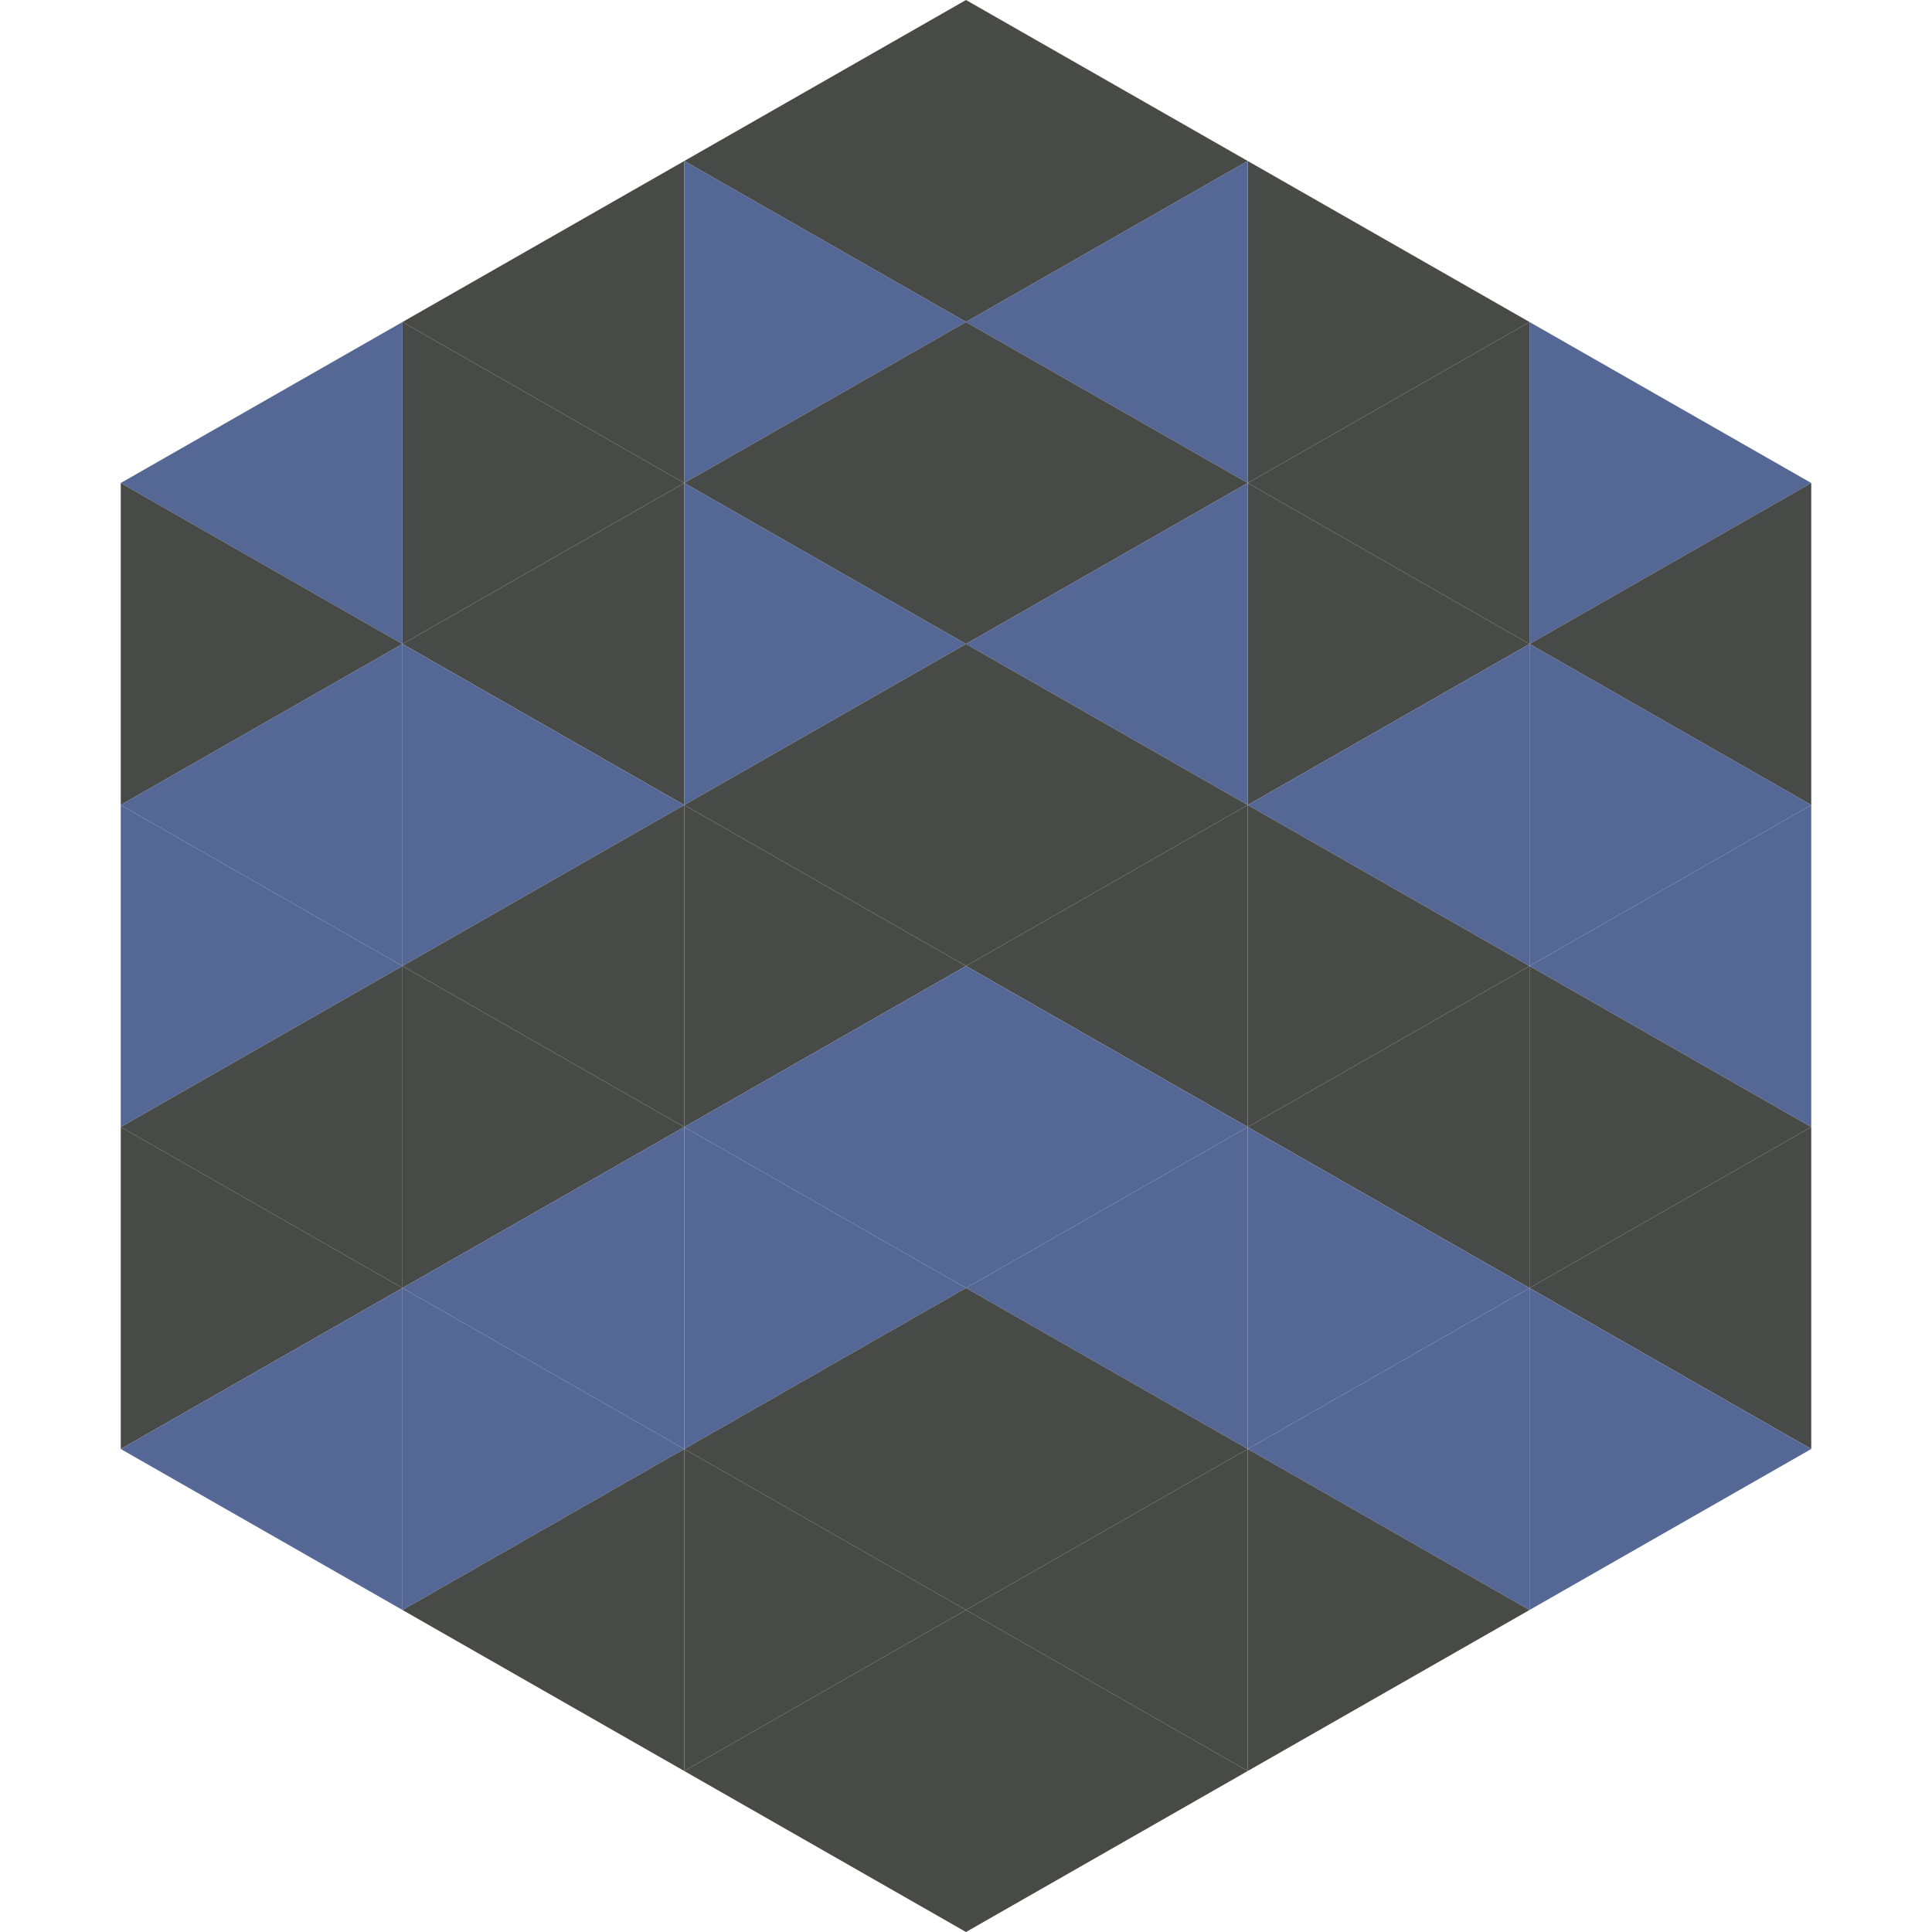
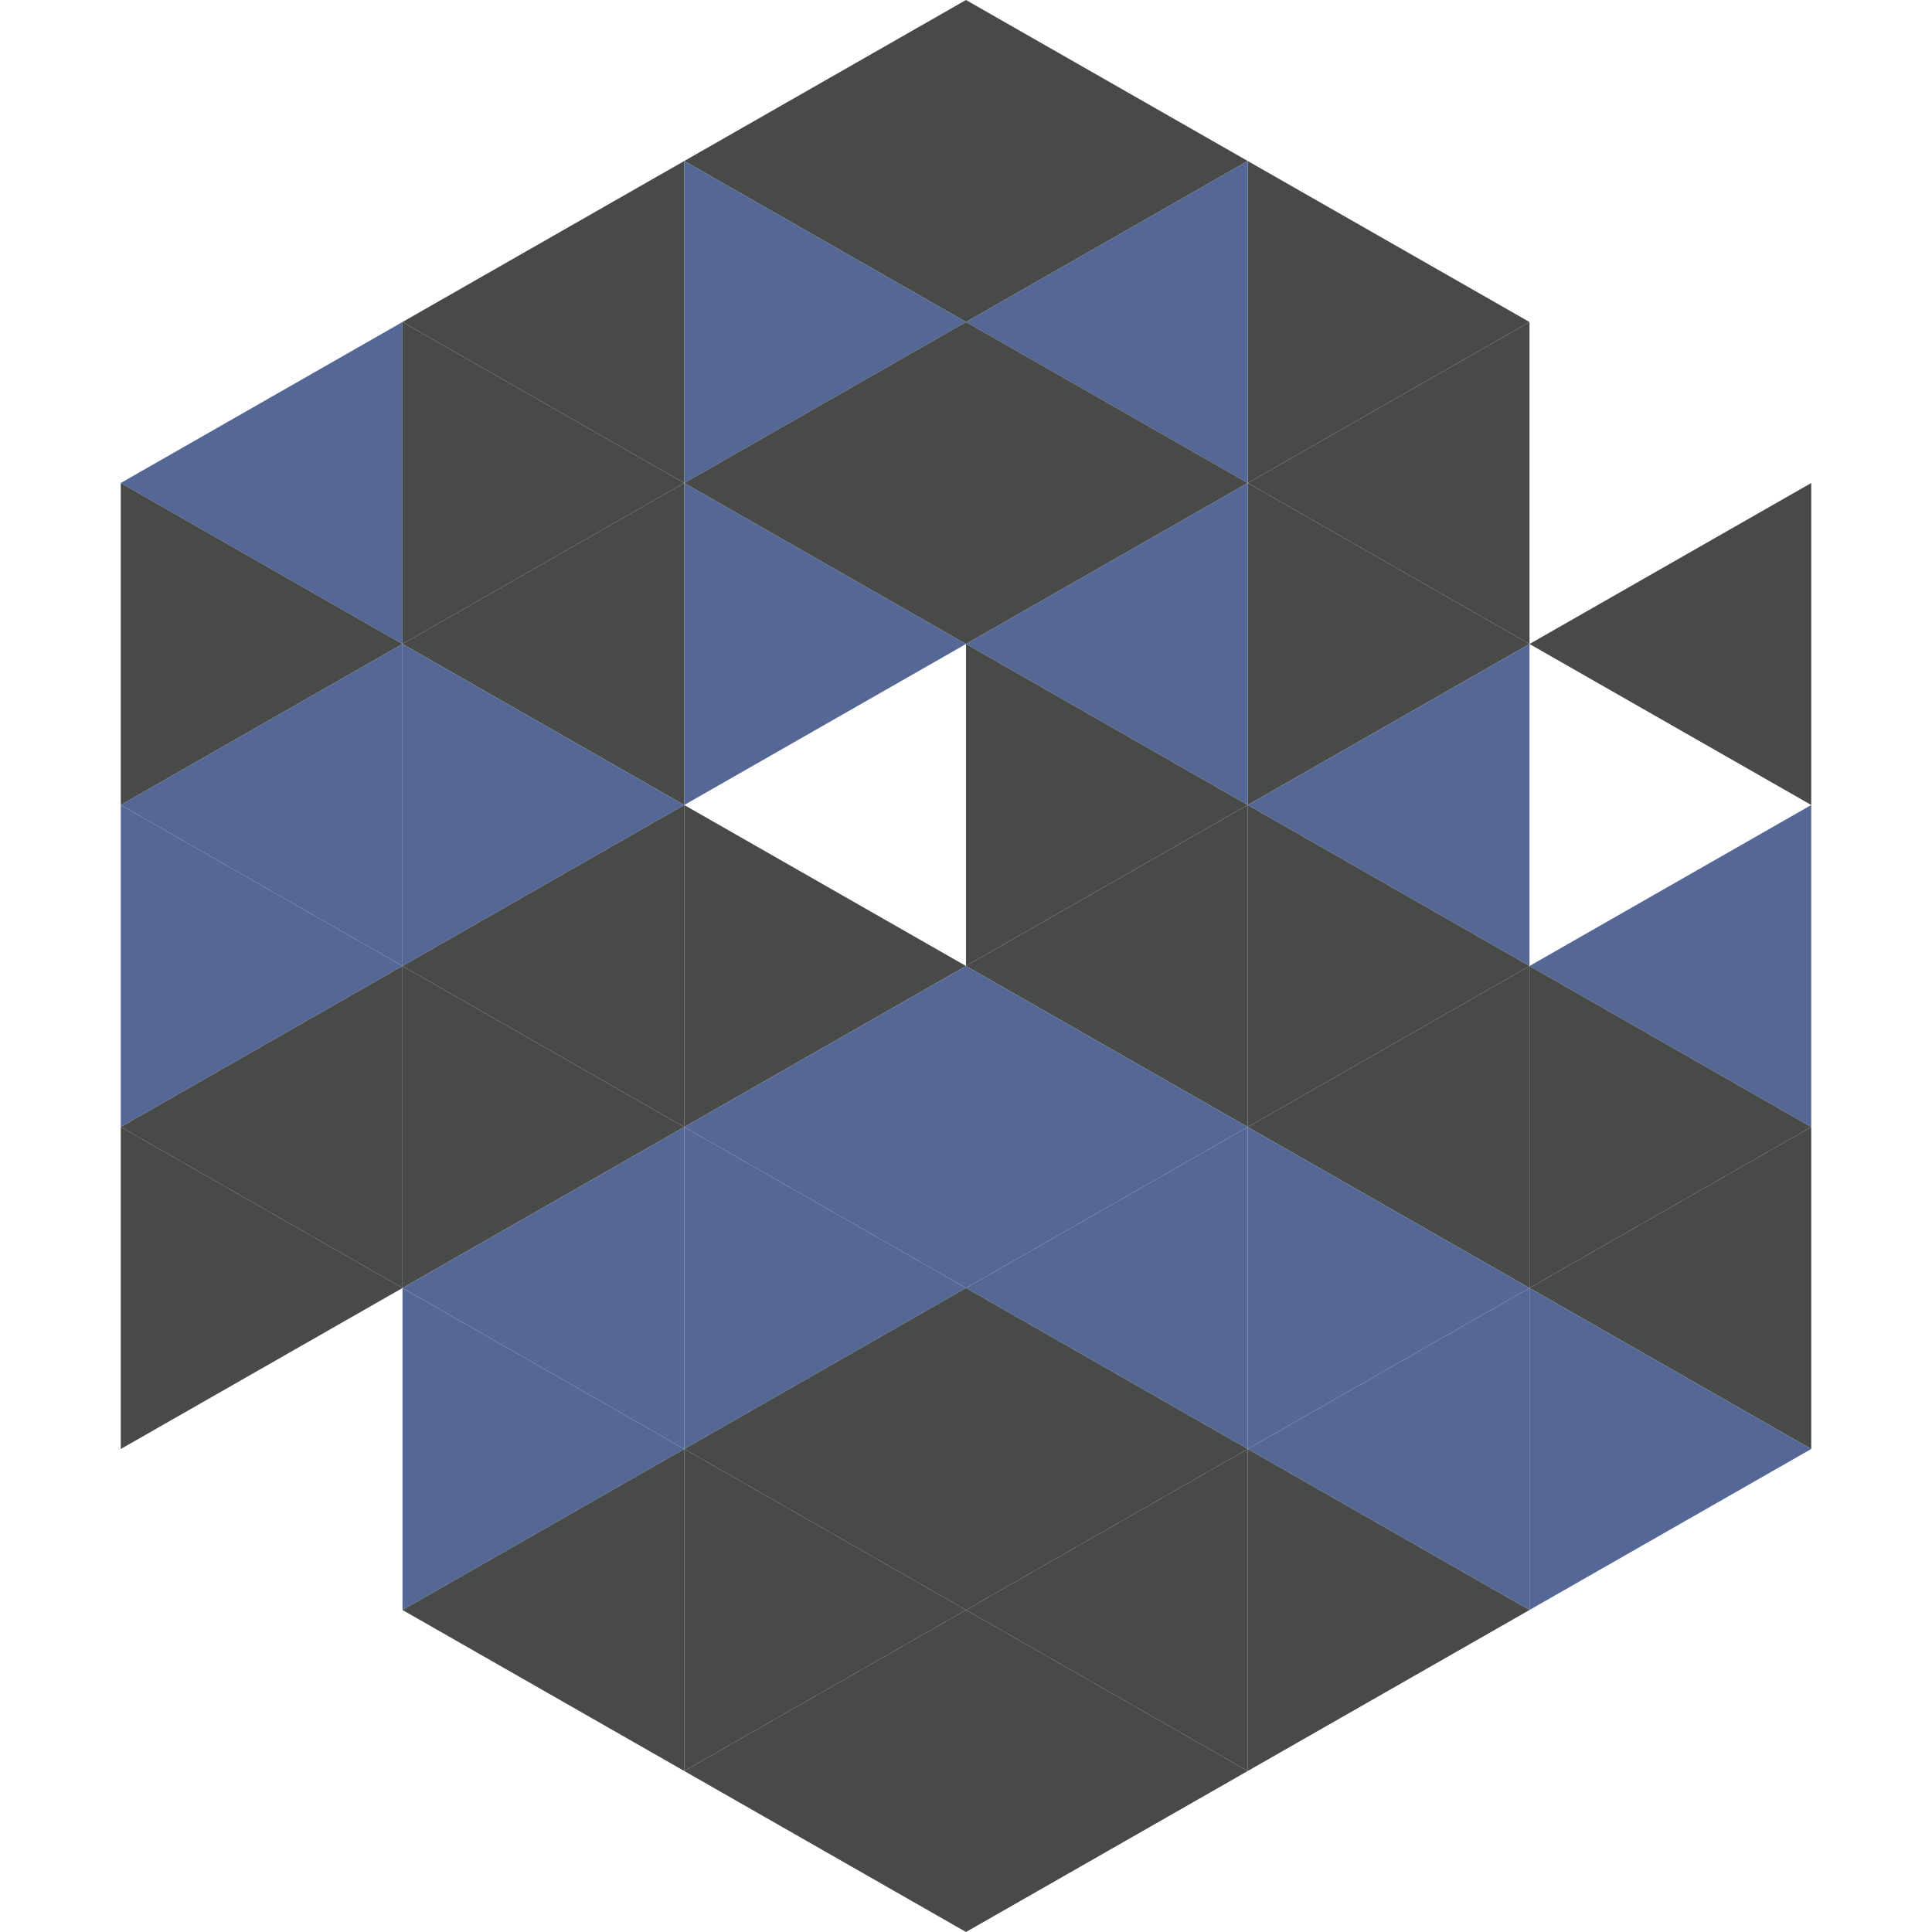
<svg xmlns="http://www.w3.org/2000/svg" width="240" height="240">
  <polygon points="50,40 15,60 50,80" style="fill:rgb(85,104,149)" />
-   <polygon points="190,40 225,60 190,80" style="fill:rgb(85,104,149)" />
  <polygon points="15,60 50,80 15,100" style="fill:rgb(72,74,72)" />
  <polygon points="225,60 190,80 225,100" style="fill:rgb(72,74,72)" />
  <polygon points="50,80 15,100 50,120" style="fill:rgb(85,104,149)" />
-   <polygon points="190,80 225,100 190,120" style="fill:rgb(85,104,149)" />
  <polygon points="15,100 50,120 15,140" style="fill:rgb(85,104,149)" />
  <polygon points="225,100 190,120 225,140" style="fill:rgb(85,104,149)" />
  <polygon points="50,120 15,140 50,160" style="fill:rgb(72,74,72)" />
  <polygon points="190,120 225,140 190,160" style="fill:rgb(72,74,72)" />
  <polygon points="15,140 50,160 15,180" style="fill:rgb(72,74,72)" />
  <polygon points="225,140 190,160 225,180" style="fill:rgb(72,74,72)" />
-   <polygon points="50,160 15,180 50,200" style="fill:rgb(85,104,149)" />
  <polygon points="190,160 225,180 190,200" style="fill:rgb(85,104,149)" />
  <polygon points="15,180 50,200 15,220" style="fill:rgb(255,255,255); fill-opacity:0" />
  <polygon points="225,180 190,200 225,220" style="fill:rgb(255,255,255); fill-opacity:0" />
  <polygon points="50,0 85,20 50,40" style="fill:rgb(255,255,255); fill-opacity:0" />
  <polygon points="190,0 155,20 190,40" style="fill:rgb(255,255,255); fill-opacity:0" />
  <polygon points="85,20 50,40 85,60" style="fill:rgb(72,74,72)" />
  <polygon points="155,20 190,40 155,60" style="fill:rgb(72,74,72)" />
  <polygon points="50,40 85,60 50,80" style="fill:rgb(72,74,72)" />
  <polygon points="190,40 155,60 190,80" style="fill:rgb(72,74,72)" />
  <polygon points="85,60 50,80 85,100" style="fill:rgb(72,74,72)" />
  <polygon points="155,60 190,80 155,100" style="fill:rgb(72,74,72)" />
  <polygon points="50,80 85,100 50,120" style="fill:rgb(85,104,149)" />
  <polygon points="190,80 155,100 190,120" style="fill:rgb(85,104,149)" />
  <polygon points="85,100 50,120 85,140" style="fill:rgb(72,74,72)" />
  <polygon points="155,100 190,120 155,140" style="fill:rgb(72,74,72)" />
  <polygon points="50,120 85,140 50,160" style="fill:rgb(72,74,72)" />
  <polygon points="190,120 155,140 190,160" style="fill:rgb(72,74,72)" />
  <polygon points="85,140 50,160 85,180" style="fill:rgb(85,104,149)" />
  <polygon points="155,140 190,160 155,180" style="fill:rgb(85,104,149)" />
  <polygon points="50,160 85,180 50,200" style="fill:rgb(85,104,149)" />
  <polygon points="190,160 155,180 190,200" style="fill:rgb(85,104,149)" />
  <polygon points="85,180 50,200 85,220" style="fill:rgb(72,74,72)" />
  <polygon points="155,180 190,200 155,220" style="fill:rgb(72,74,72)" />
  <polygon points="120,0 85,20 120,40" style="fill:rgb(72,74,72)" />
  <polygon points="120,0 155,20 120,40" style="fill:rgb(72,74,72)" />
  <polygon points="85,20 120,40 85,60" style="fill:rgb(85,104,149)" />
  <polygon points="155,20 120,40 155,60" style="fill:rgb(85,104,149)" />
  <polygon points="120,40 85,60 120,80" style="fill:rgb(72,74,72)" />
  <polygon points="120,40 155,60 120,80" style="fill:rgb(72,74,72)" />
  <polygon points="85,60 120,80 85,100" style="fill:rgb(85,104,149)" />
  <polygon points="155,60 120,80 155,100" style="fill:rgb(85,104,149)" />
-   <polygon points="120,80 85,100 120,120" style="fill:rgb(72,74,72)" />
  <polygon points="120,80 155,100 120,120" style="fill:rgb(72,74,72)" />
  <polygon points="85,100 120,120 85,140" style="fill:rgb(72,74,72)" />
  <polygon points="155,100 120,120 155,140" style="fill:rgb(72,74,72)" />
  <polygon points="120,120 85,140 120,160" style="fill:rgb(85,104,149)" />
  <polygon points="120,120 155,140 120,160" style="fill:rgb(85,104,149)" />
  <polygon points="85,140 120,160 85,180" style="fill:rgb(85,104,149)" />
  <polygon points="155,140 120,160 155,180" style="fill:rgb(85,104,149)" />
  <polygon points="120,160 85,180 120,200" style="fill:rgb(72,74,72)" />
  <polygon points="120,160 155,180 120,200" style="fill:rgb(72,74,72)" />
  <polygon points="85,180 120,200 85,220" style="fill:rgb(72,74,72)" />
  <polygon points="155,180 120,200 155,220" style="fill:rgb(72,74,72)" />
  <polygon points="120,200 85,220 120,240" style="fill:rgb(72,74,72)" />
  <polygon points="120,200 155,220 120,240" style="fill:rgb(72,74,72)" />
  <polygon points="85,220 120,240 85,260" style="fill:rgb(255,255,255); fill-opacity:0" />
  <polygon points="155,220 120,240 155,260" style="fill:rgb(255,255,255); fill-opacity:0" />
</svg>